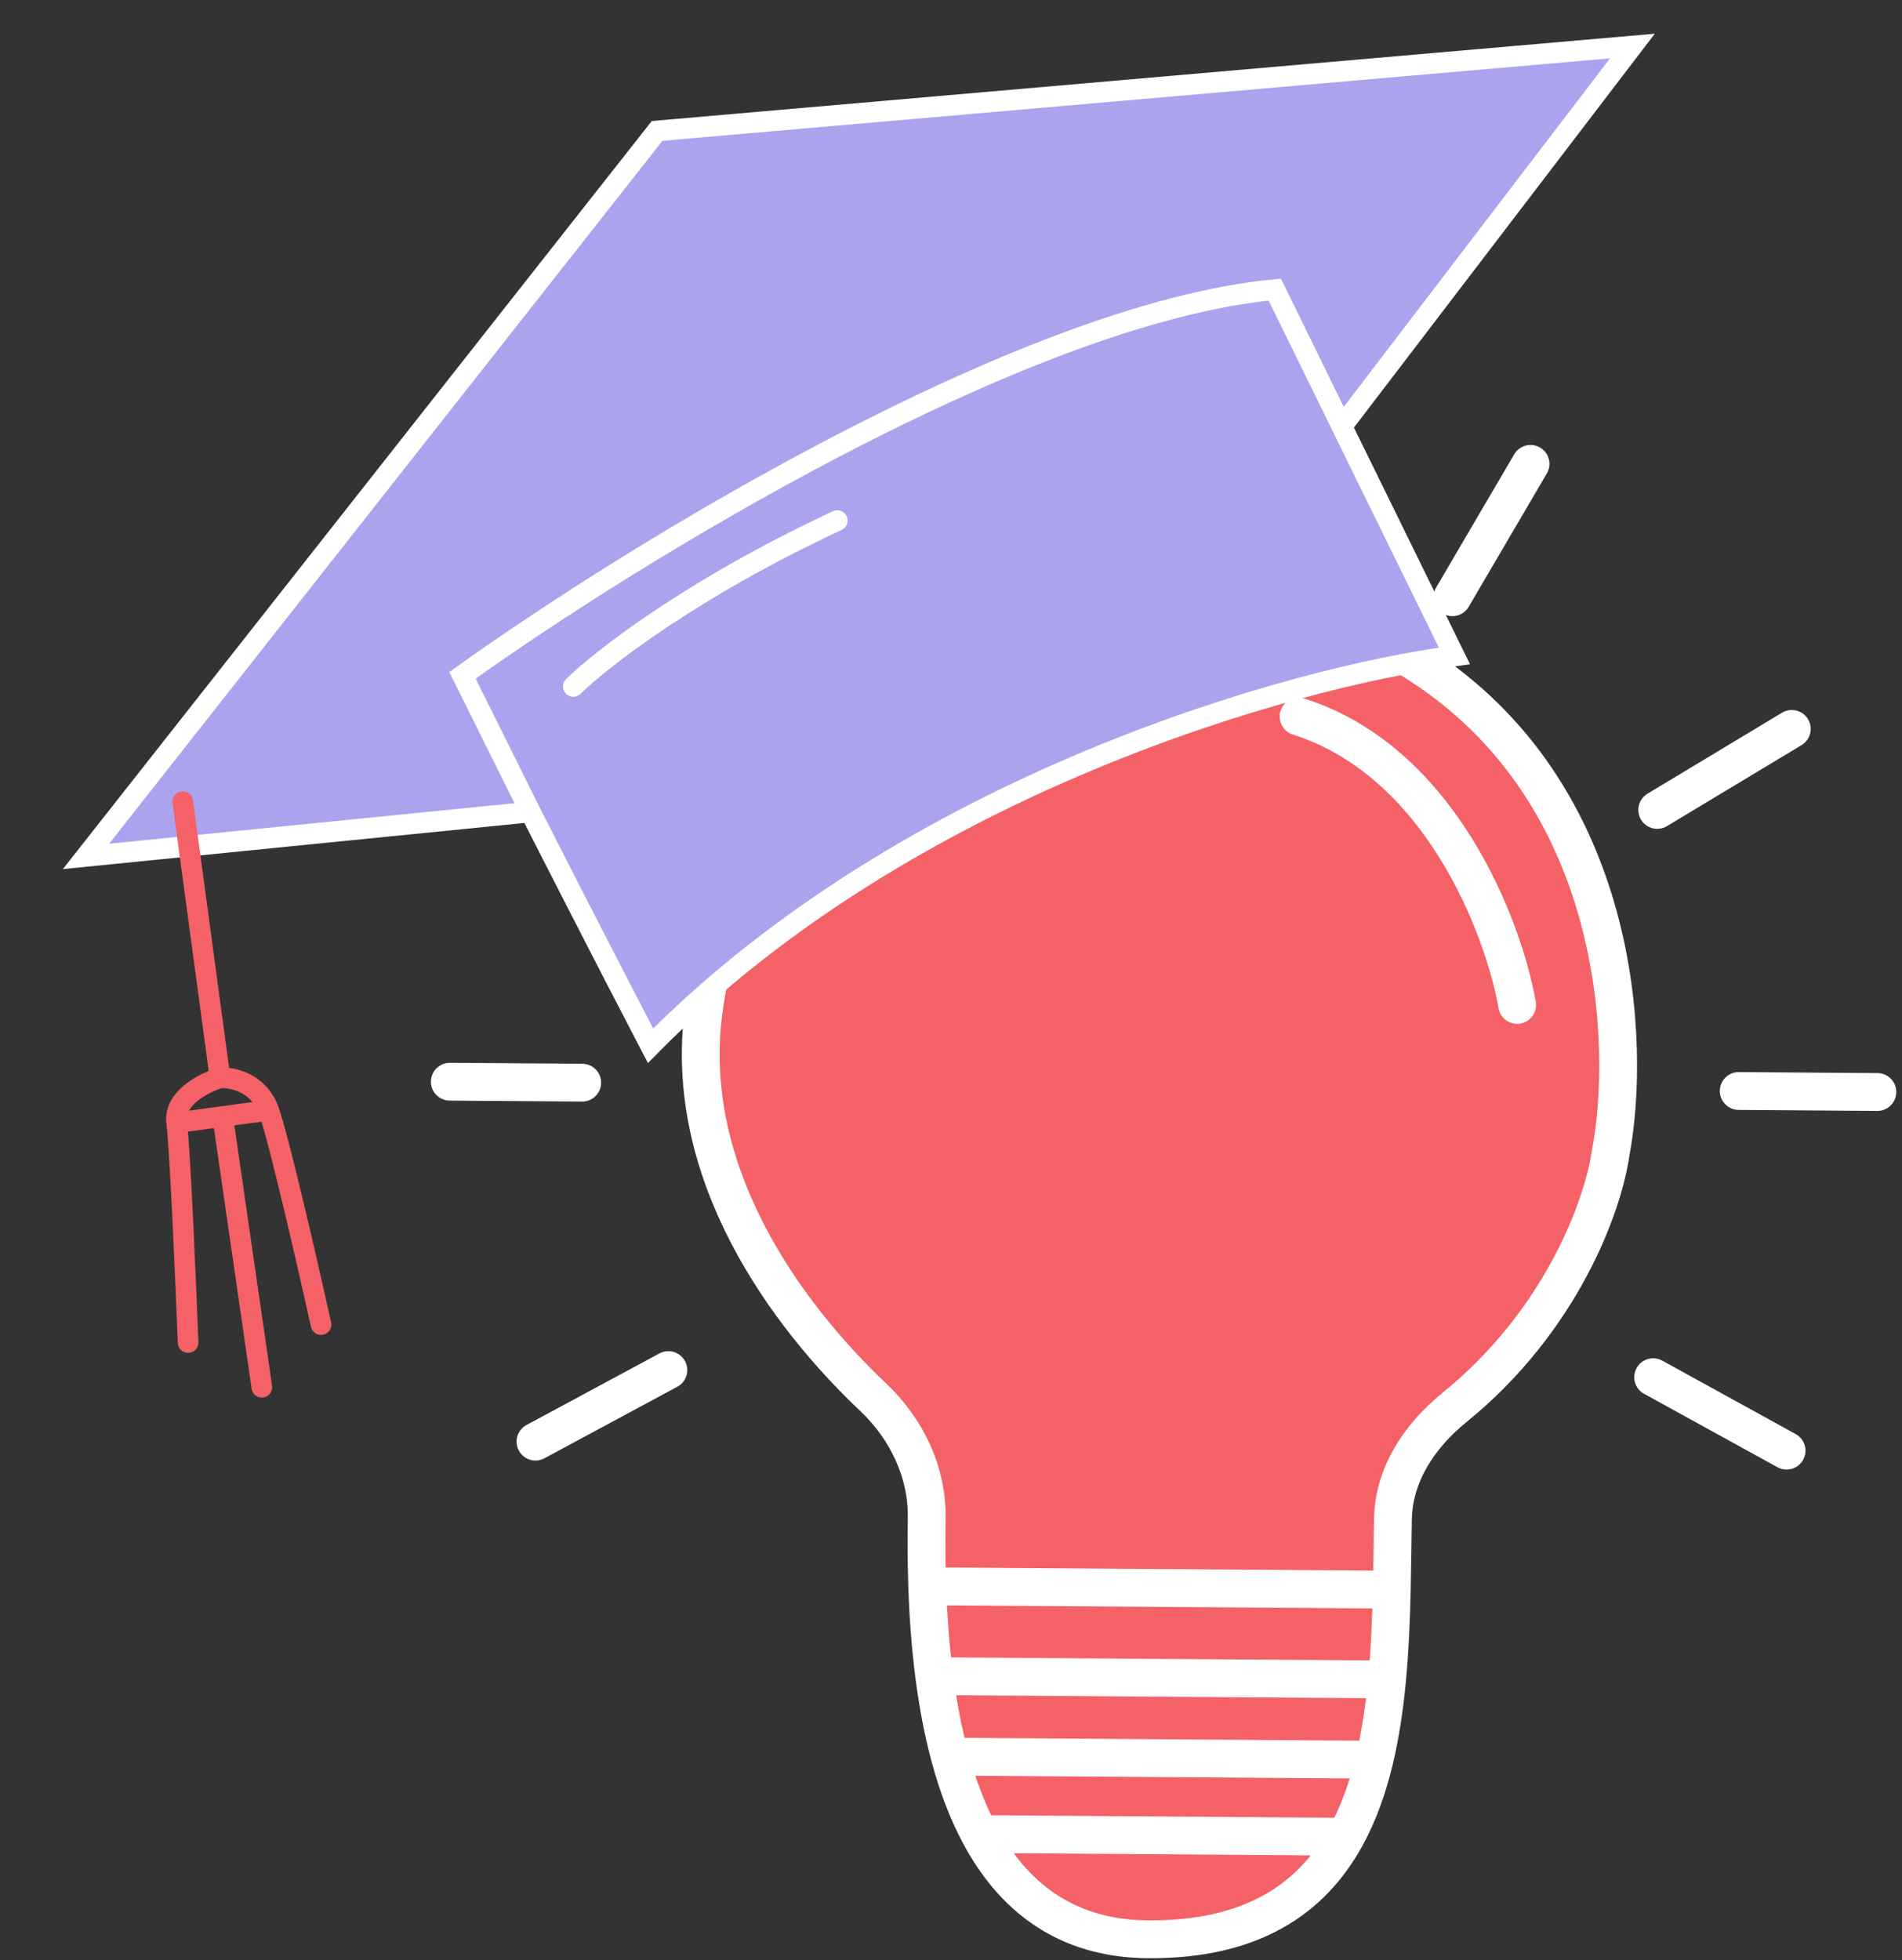
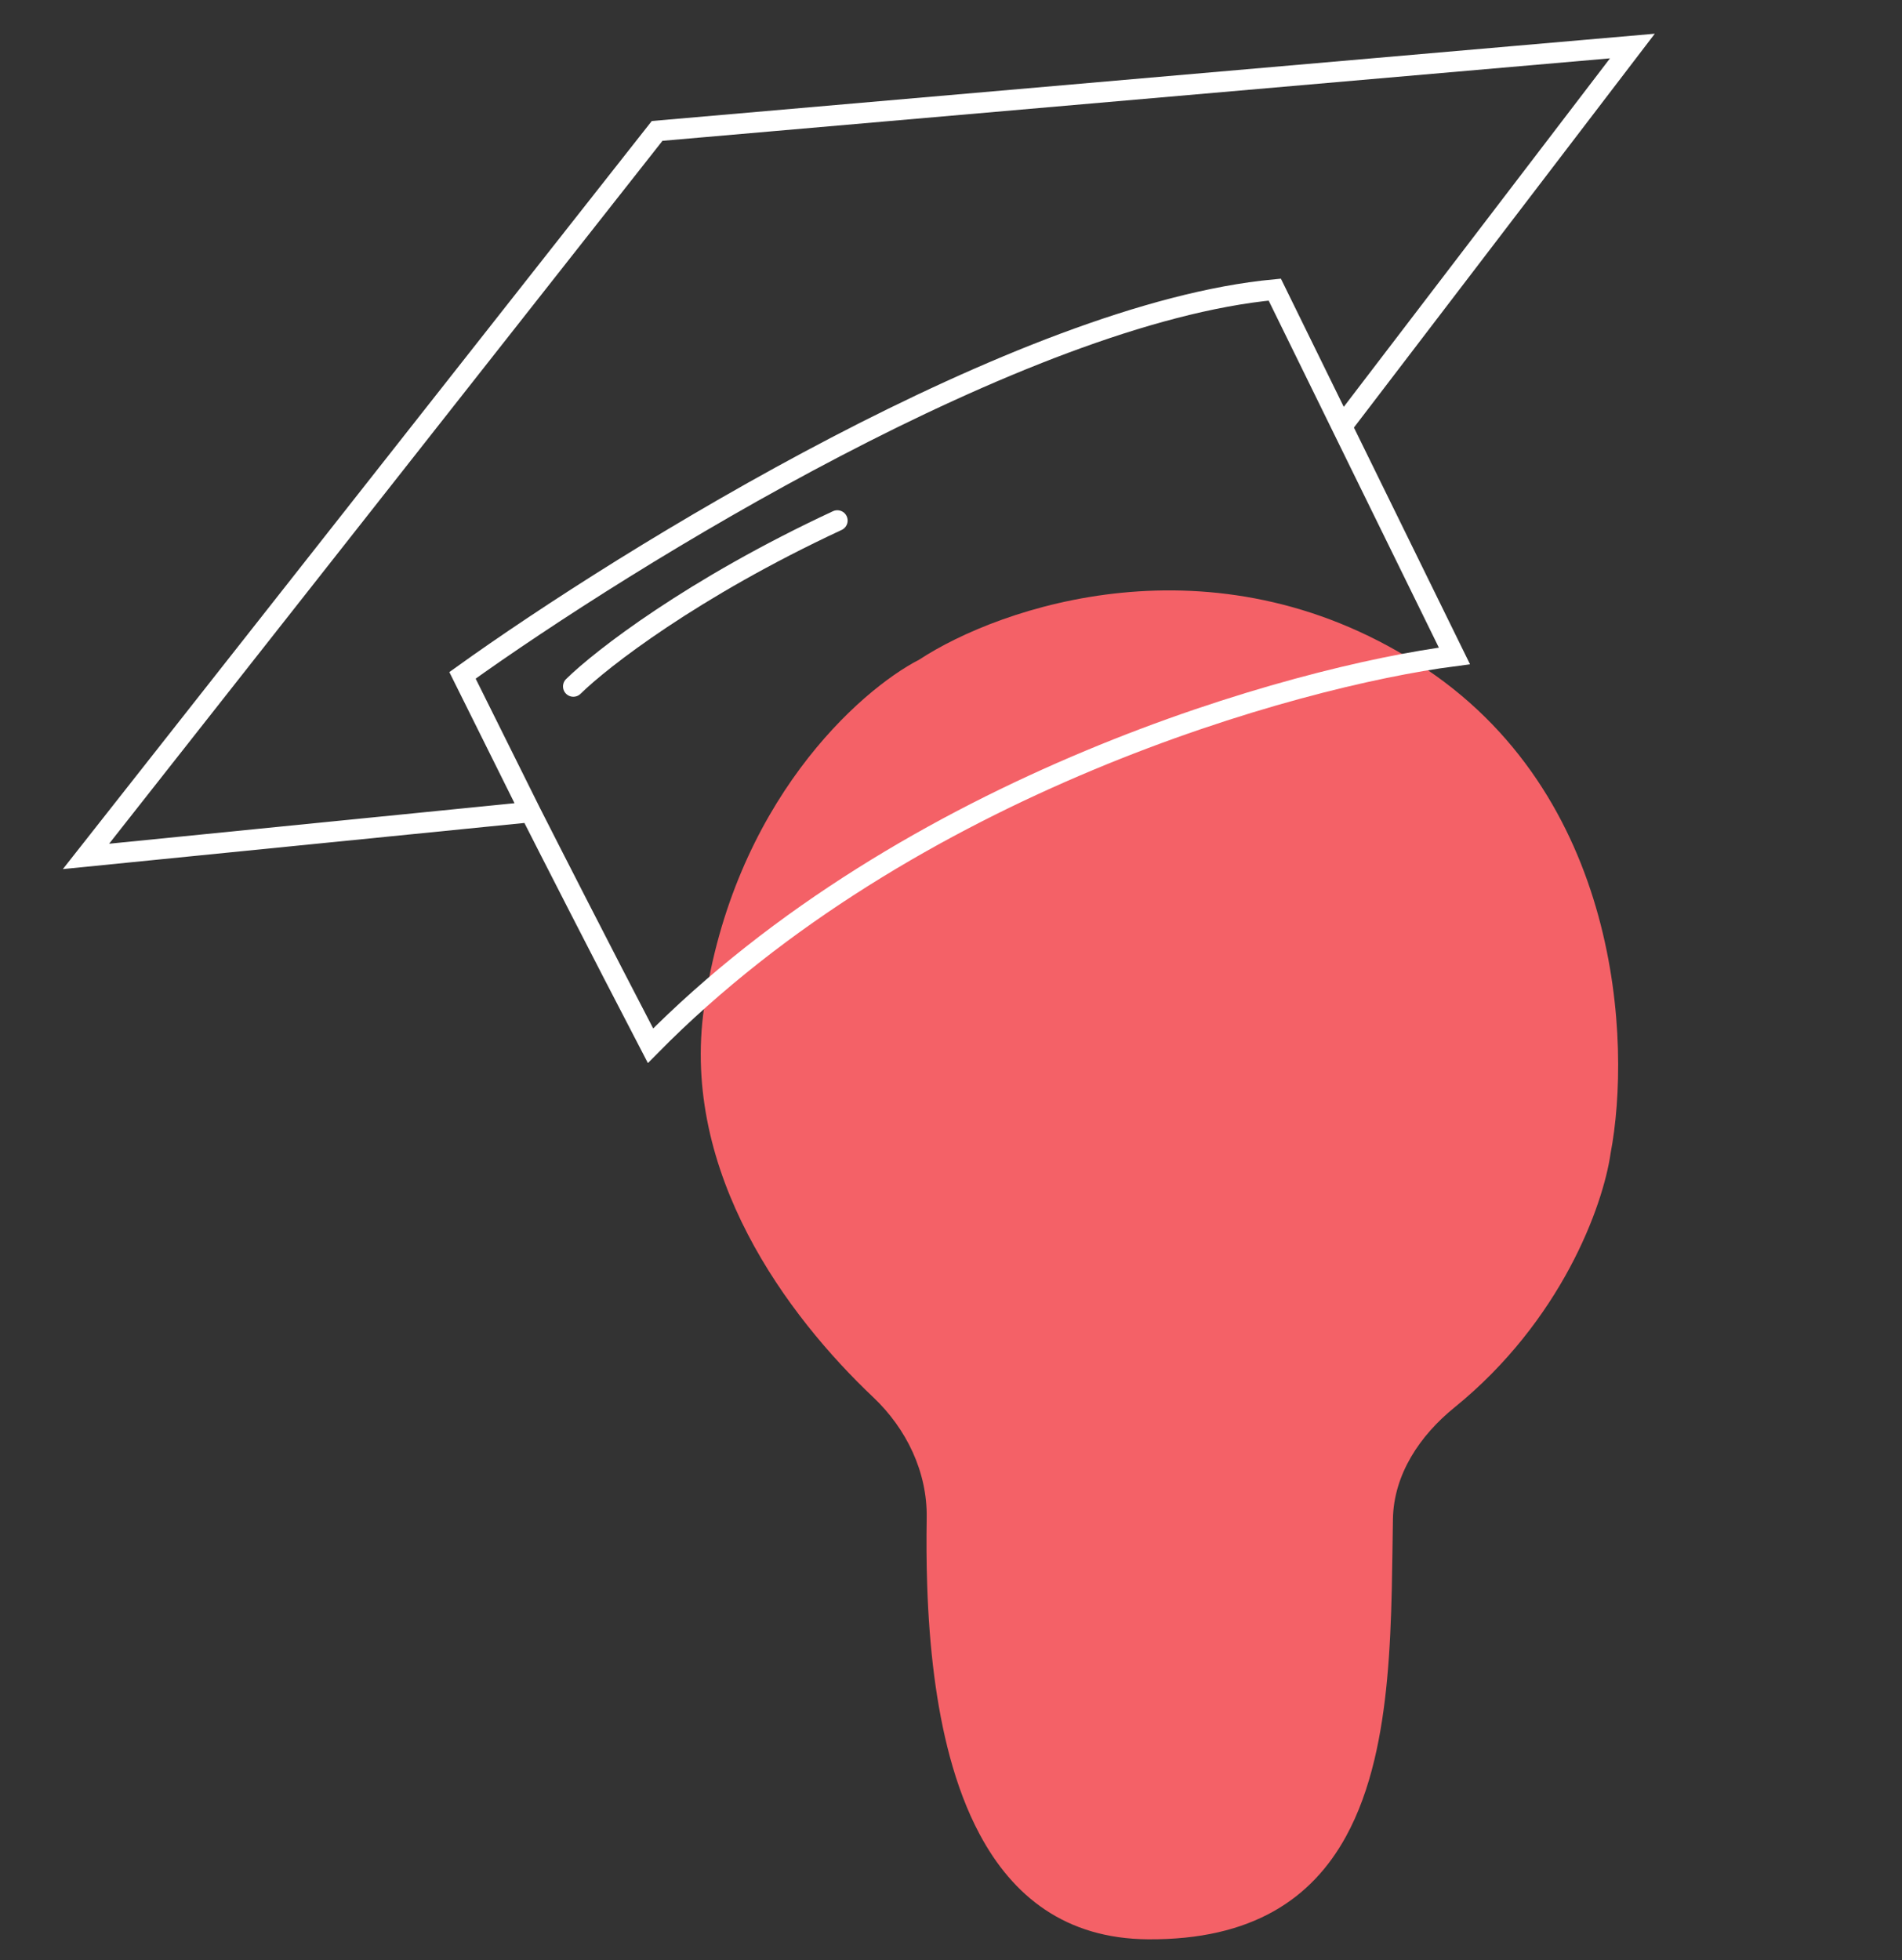
<svg xmlns="http://www.w3.org/2000/svg" width="131" height="135" viewBox="0 0 131 135" fill="none">
  <rect x="0" y="0" width="131" height="135" fill="#333333" stroke="none" />
  <path d="M60.143 96.226C54.255 90.657 46.872 80.792 48.491 69.412C50.504 55.275 59.213 47.531 63.316 45.426C68.877 41.776 83.522 36.715 97.61 45.673C111.697 54.631 112.361 71.899 110.932 79.413C110.41 83.071 107.53 90.97 100.174 96.932C97.788 98.865 95.992 101.54 95.938 104.611C95.91 106.175 95.897 107.812 95.859 109.476C95.812 111.522 95.728 113.611 95.535 115.66C95.357 117.558 95.085 119.422 94.663 121.188C94.206 123.098 93.574 124.893 92.694 126.492C90.354 130.744 86.263 133.609 79.068 133.557C73.373 133.516 69.746 130.585 67.466 126.31C66.605 124.697 65.936 122.891 65.42 120.978C64.941 119.201 64.594 117.332 64.347 115.435C64.08 113.375 63.931 111.284 63.862 109.245C63.806 107.627 63.801 106.043 63.826 104.535C63.877 101.379 62.436 98.395 60.143 96.226Z" fill="#F46167" />
-   <path d="M63.862 109.245C63.806 107.627 63.801 106.043 63.826 104.535C63.877 101.379 62.436 98.395 60.143 96.226C54.255 90.657 46.872 80.792 48.491 69.412C50.504 55.275 59.213 47.531 63.316 45.426C68.877 41.776 83.522 36.715 97.61 45.673C111.697 54.631 112.361 71.899 110.932 79.413C110.41 83.071 107.53 90.97 100.174 96.932C97.788 98.865 95.992 101.54 95.938 104.611C95.91 106.175 95.897 107.812 95.859 109.476M63.862 109.245L95.859 109.476M63.862 109.245C63.931 111.284 64.08 113.375 64.347 115.435M95.859 109.476C95.812 111.522 95.728 113.611 95.535 115.66M64.347 115.435L95.535 115.66M64.347 115.435C64.594 117.332 64.941 119.201 65.42 120.978M95.535 115.66C95.357 117.558 95.085 119.422 94.663 121.188M65.42 120.978L94.663 121.188M65.42 120.978C65.936 122.891 66.605 124.697 67.466 126.31M94.663 121.188C94.206 123.098 93.574 124.893 92.694 126.492M67.466 126.31C69.746 130.585 73.373 133.516 79.068 133.557C86.263 133.609 90.354 130.744 92.694 126.492M67.466 126.31L92.694 126.492" stroke="white" stroke-width="2.605" stroke-linecap="round" />
-   <path d="M79.146 47.43C80.559 47.115 83.707 47.029 85.007 47.472M104.494 69.21C103.555 63.886 99.231 52.459 89.443 49.349" stroke="white" stroke-width="2.605" stroke-linecap="round" />
-   <path d="M113.861 94.846L123.05 99.904M119.755 75.136L129.305 75.205M114.143 55.777L123.408 50.2M100.031 41.132L105.415 31.946M80.103 35.454L80.178 25.035M60.311 40.846L55.494 31.586M46.315 55.288L37.24 49.579M40.099 74.561L30.983 74.496M46.033 94.357L36.882 99.283" stroke="white" stroke-width="2.605" stroke-linecap="round" />
-   <path d="M5.923 58.98L45.259 9.016L112.431 3.17L92.419 29.364L100.173 45.172C89.129 46.605 62.594 53.978 44.804 72.018C41.316 65.317 37.836 58.494 36.532 55.921L5.923 58.98Z" fill="#ABA3ED" />
  <path d="M36.532 55.921L5.923 58.98L45.259 9.016L112.431 3.17L92.419 29.364M36.532 55.921L31.854 46.511C43.243 38.338 70.376 21.582 87.8 19.946C89.28 22.964 90.87 26.206 92.419 29.364M36.532 55.921C37.836 58.494 41.316 65.317 44.804 72.018C62.594 53.978 89.129 46.605 100.173 45.172C98.67 42.108 95.634 35.918 92.419 29.364" stroke="white" stroke-width="1.422" stroke-linecap="round" />
  <path d="M39.488 47.273C41.387 45.402 47.683 40.499 57.67 35.851" stroke="white" stroke-width="1.422" stroke-linecap="round" />
-   <path d="M12.587 55.21L15.156 74.23M15.156 74.23C14.064 74.556 11.938 75.633 12.166 77.323M15.156 74.23C15.986 74.177 17.817 74.552 18.506 76.467M12.166 77.323C12.395 79.014 12.788 88.118 12.956 92.459M12.166 77.323L15.336 76.895M18.506 76.467C19.195 78.382 21.198 87.102 22.113 91.222M18.506 76.467L15.336 76.895M15.336 76.895L18.034 95.538" stroke="#F46167" stroke-width="1.422" stroke-linecap="round" />
</svg>